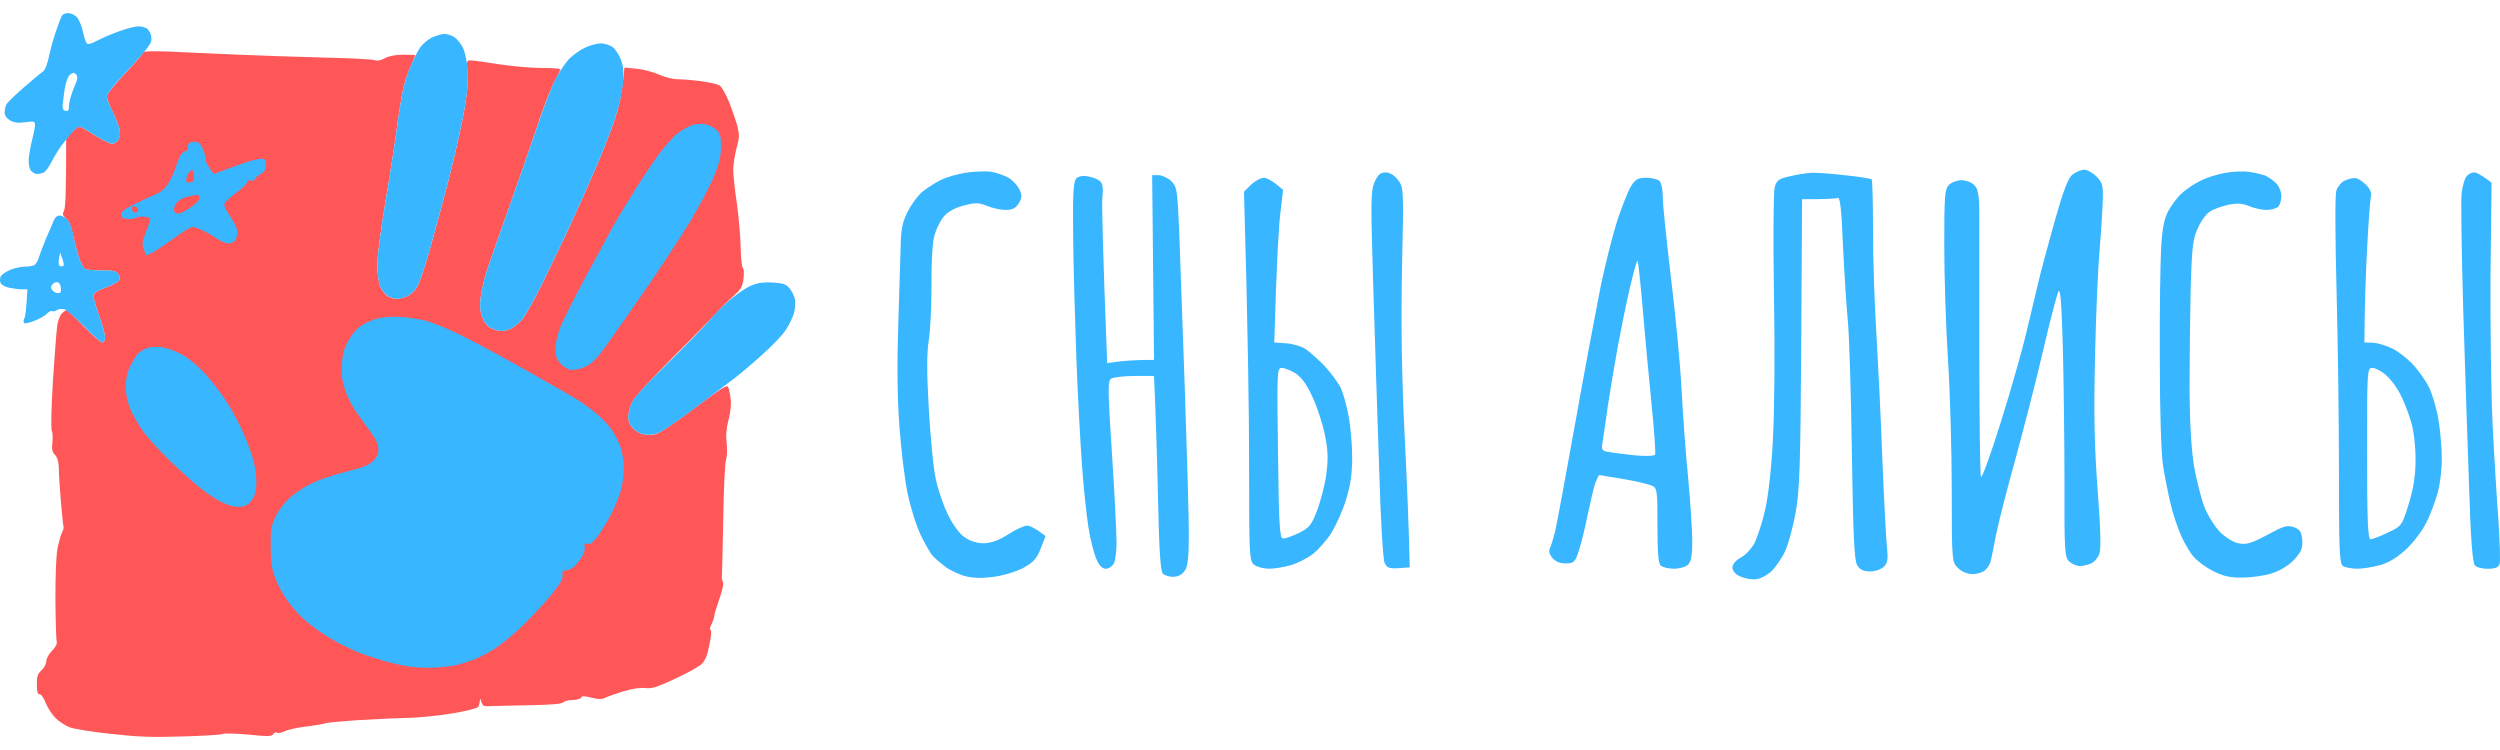
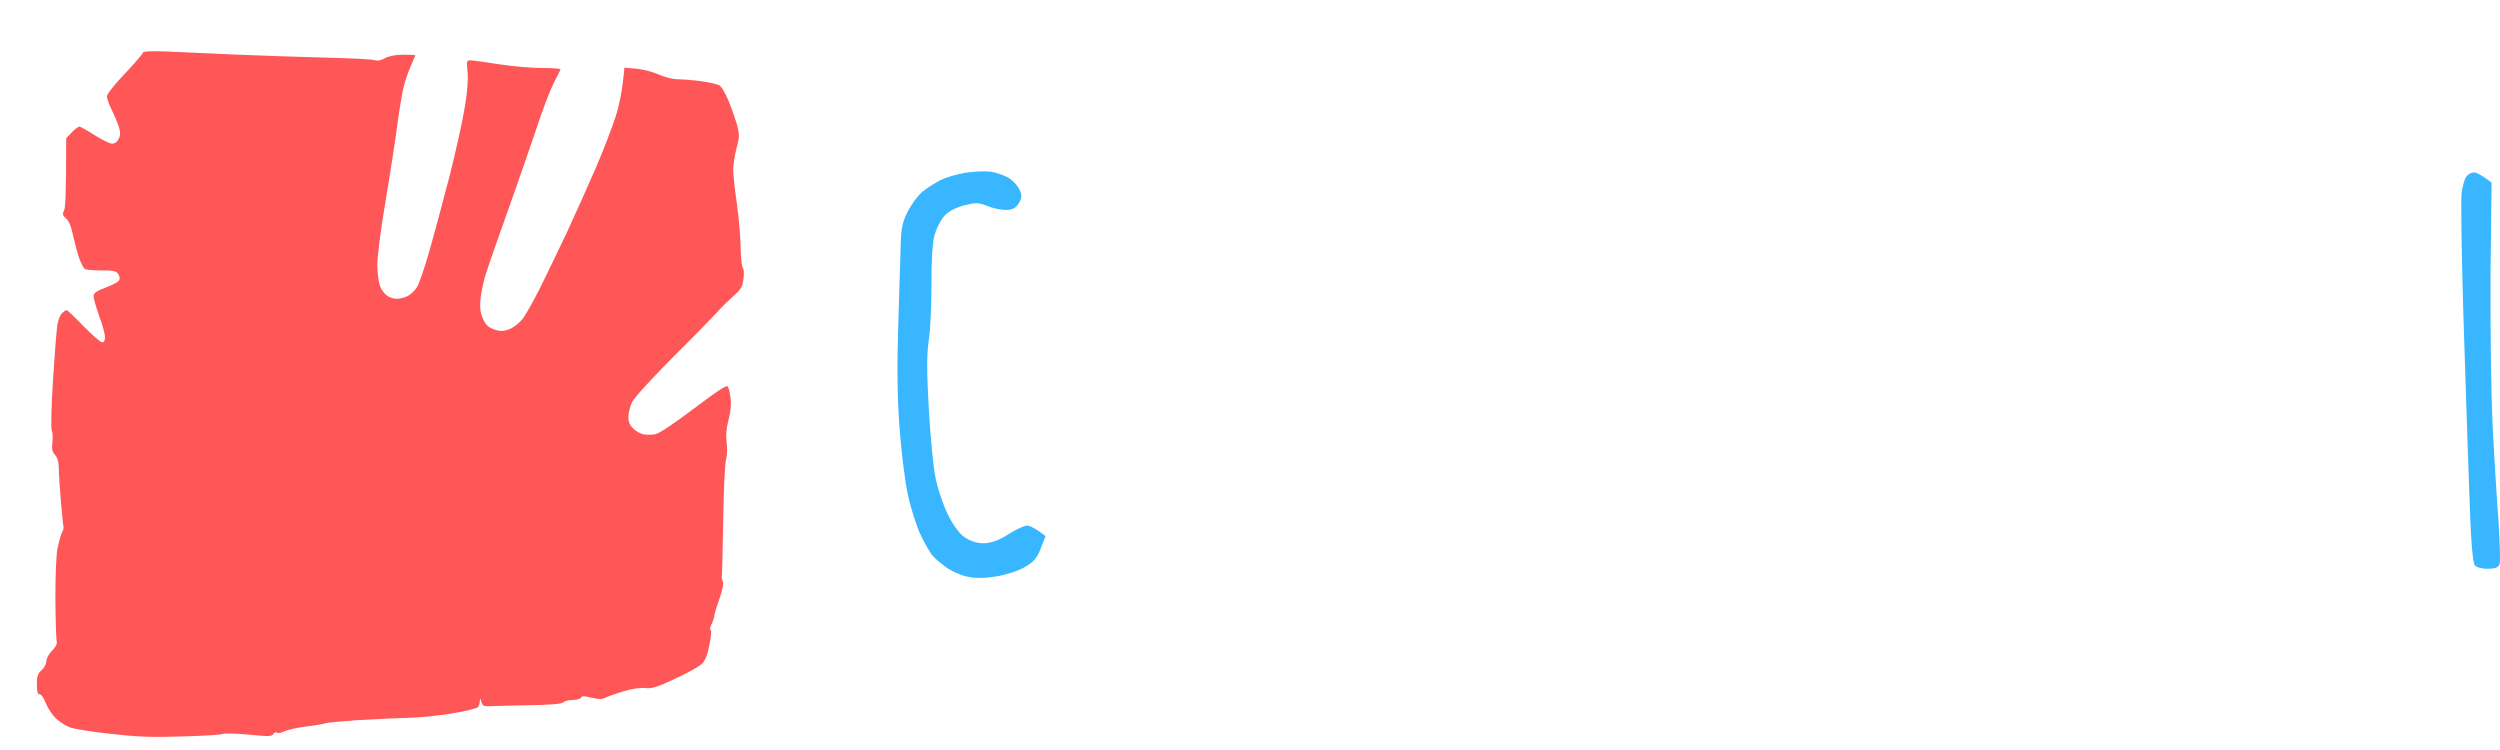
<svg xmlns="http://www.w3.org/2000/svg" width="160" height="48" viewBox="0 0 160 48" fill="none">
  <path fill-rule="evenodd" clip-rule="evenodd" d="M15.015 3.49C13.477 3.417 11.539 3.333 10.691 3.296C9.662 3.26 9.153 3.284 9.153 3.369C9.141 3.442 8.62 4.047 7.99 4.713C7.324 5.416 6.84 6.021 6.84 6.166C6.84 6.3 6.973 6.663 7.131 6.99C7.288 7.305 7.494 7.789 7.591 8.068C7.712 8.479 7.724 8.637 7.591 8.891C7.506 9.085 7.349 9.194 7.167 9.194C7.022 9.194 6.513 8.94 6.053 8.649C5.58 8.346 5.144 8.104 5.084 8.104C5.011 8.104 4.793 8.261 4.599 8.467L4.236 8.843C4.236 12.5 4.187 13.336 4.091 13.493C3.982 13.699 4.006 13.772 4.224 13.977C4.405 14.135 4.551 14.474 4.648 14.946C4.732 15.346 4.902 16 5.023 16.399C5.156 16.799 5.338 17.163 5.447 17.223C5.544 17.271 6.028 17.308 6.501 17.308C7.155 17.296 7.421 17.344 7.53 17.489C7.615 17.586 7.676 17.756 7.651 17.877C7.639 17.998 7.324 18.192 6.804 18.386C6.125 18.652 5.98 18.749 5.992 18.979C5.992 19.124 6.162 19.694 6.355 20.251C6.561 20.796 6.719 21.389 6.719 21.583C6.719 21.789 6.658 21.91 6.537 21.91C6.44 21.91 5.907 21.45 5.35 20.88C4.805 20.311 4.309 19.839 4.26 19.851C4.2 19.851 4.066 19.948 3.957 20.057C3.848 20.166 3.715 20.505 3.667 20.808C3.618 21.122 3.497 22.709 3.388 24.368C3.279 26.124 3.255 27.444 3.315 27.577C3.376 27.686 3.388 28.025 3.352 28.328C3.303 28.752 3.34 28.922 3.521 29.115C3.679 29.285 3.751 29.539 3.764 29.963C3.764 30.302 3.824 31.247 3.897 32.082C3.969 32.918 4.042 33.645 4.066 33.717C4.091 33.79 4.042 33.947 3.969 34.08C3.897 34.214 3.776 34.65 3.691 35.049C3.594 35.509 3.546 36.708 3.546 38.319C3.558 39.724 3.594 40.959 3.63 41.08C3.667 41.201 3.558 41.419 3.328 41.649C3.122 41.855 2.964 42.146 2.964 42.315C2.964 42.485 2.831 42.739 2.661 42.897C2.407 43.115 2.359 43.272 2.359 43.805C2.359 44.277 2.407 44.435 2.54 44.435C2.649 44.435 2.807 44.677 2.928 44.992C3.049 45.307 3.34 45.742 3.57 45.973C3.8 46.191 4.212 46.457 4.478 46.554C4.745 46.651 5.919 46.845 7.082 46.966C8.778 47.159 9.686 47.196 11.624 47.135C12.956 47.099 14.131 47.026 14.228 46.978C14.325 46.917 15.075 46.941 15.899 47.014C17.195 47.147 17.401 47.135 17.486 46.978C17.546 46.881 17.655 46.833 17.728 46.893C17.801 46.941 18.006 46.905 18.188 46.808C18.382 46.711 19.012 46.566 19.617 46.493C20.211 46.421 20.756 46.324 20.828 46.288C20.889 46.251 21.797 46.166 22.827 46.094C23.856 46.033 25.297 45.961 26.036 45.948C26.763 45.936 28.083 45.803 28.943 45.658C29.803 45.513 30.554 45.331 30.602 45.246C30.651 45.161 30.699 44.992 30.711 44.858C30.723 44.665 30.735 44.677 30.808 44.919C30.881 45.161 30.965 45.222 31.256 45.198C31.45 45.185 32.576 45.161 33.751 45.137C35.253 45.113 35.943 45.052 36.04 44.955C36.125 44.871 36.404 44.798 36.658 44.798C36.912 44.798 37.142 44.725 37.191 44.653C37.239 44.532 37.372 44.532 37.857 44.653C38.305 44.762 38.511 44.762 38.717 44.665C38.874 44.58 39.407 44.398 39.904 44.241C40.497 44.071 40.981 43.999 41.296 44.035C41.696 44.084 42.011 43.999 43.174 43.454C43.937 43.102 44.712 42.679 44.894 42.509C45.136 42.267 45.269 41.964 45.402 41.262C45.523 40.681 45.547 40.317 45.475 40.317C45.402 40.317 45.438 40.16 45.535 39.954C45.632 39.76 45.717 39.506 45.717 39.409C45.717 39.312 45.862 38.828 46.032 38.355C46.238 37.774 46.323 37.386 46.262 37.229C46.202 37.096 46.177 36.938 46.202 36.866C46.214 36.793 46.25 35.195 46.286 33.293C46.31 31.392 46.395 29.648 46.468 29.418C46.541 29.176 46.553 28.703 46.504 28.328C46.444 27.856 46.48 27.432 46.625 26.875C46.759 26.366 46.807 25.882 46.759 25.518C46.722 25.192 46.65 24.852 46.589 24.756C46.529 24.61 46.056 24.913 44.409 26.148C43.113 27.129 42.181 27.747 41.926 27.795C41.72 27.832 41.369 27.832 41.175 27.795C40.981 27.759 40.679 27.589 40.509 27.408C40.291 27.19 40.206 26.972 40.218 26.657C40.218 26.415 40.328 25.991 40.461 25.724C40.594 25.446 41.696 24.247 43.053 22.878C44.361 21.583 45.608 20.299 45.85 20.033C46.08 19.766 46.541 19.306 46.88 19.003C47.425 18.519 47.51 18.386 47.582 17.853C47.631 17.489 47.606 17.199 47.534 17.126C47.473 17.053 47.413 16.46 47.401 15.794C47.388 15.128 47.279 13.881 47.158 13.009C47.025 12.137 46.928 11.18 46.928 10.865C46.928 10.538 47.025 9.933 47.134 9.497C47.328 8.819 47.328 8.637 47.195 8.08C47.098 7.729 46.855 7.014 46.65 6.505C46.419 5.948 46.165 5.512 46.02 5.452C45.887 5.379 45.378 5.27 44.894 5.198C44.421 5.137 43.767 5.076 43.44 5.076C43.089 5.076 42.617 4.967 42.205 4.786C41.841 4.616 41.187 4.447 40.751 4.398L39.964 4.326C39.831 5.803 39.625 6.772 39.407 7.438C39.201 8.104 38.632 9.581 38.148 10.708C37.663 11.834 36.84 13.663 36.331 14.765C35.81 15.867 35.011 17.526 34.55 18.458C34.078 19.391 33.557 20.311 33.376 20.493C33.206 20.686 32.915 20.917 32.722 21.014C32.54 21.11 32.261 21.183 32.092 21.183C31.922 21.183 31.619 21.098 31.426 21.001C31.183 20.88 30.998 20.65 30.869 20.311C30.723 19.924 30.699 19.609 30.76 19.064C30.808 18.664 30.953 17.986 31.087 17.55C31.22 17.114 31.85 15.322 32.479 13.554C33.109 11.786 33.945 9.388 34.333 8.225C34.708 7.063 35.217 5.755 35.435 5.319C35.665 4.883 35.858 4.495 35.871 4.447C35.895 4.386 35.35 4.35 34.66 4.35C33.981 4.35 32.746 4.241 31.91 4.108C31.075 3.974 30.275 3.865 30.118 3.865C29.863 3.865 29.851 3.902 29.924 4.628C29.972 5.149 29.912 5.864 29.73 6.954C29.585 7.825 29.149 9.787 28.761 11.313C28.362 12.851 27.792 14.97 27.49 16.036C27.187 17.102 26.823 18.155 26.69 18.373C26.569 18.579 26.291 18.846 26.097 18.943C25.903 19.04 25.588 19.124 25.394 19.124C25.213 19.124 24.934 19.04 24.777 18.931C24.619 18.822 24.413 18.543 24.328 18.325C24.232 18.095 24.159 17.489 24.147 16.981C24.147 16.399 24.353 14.789 24.692 12.767C24.995 10.974 25.322 8.819 25.431 7.983C25.54 7.147 25.709 6.118 25.806 5.682C25.903 5.246 26.121 4.592 26.291 4.229C26.448 3.865 26.581 3.551 26.581 3.538C26.581 3.514 26.242 3.502 25.818 3.502C25.322 3.502 24.922 3.575 24.643 3.72C24.353 3.878 24.135 3.914 23.941 3.841C23.796 3.793 22.354 3.72 20.732 3.684C19.121 3.647 16.541 3.551 15.015 3.49Z" fill="#FF5757" />
-   <path fill-rule="evenodd" clip-rule="evenodd" d="M4.357 0.838C4.527 0.838 4.769 0.947 4.902 1.08C5.035 1.213 5.217 1.625 5.302 2C5.374 2.376 5.495 2.727 5.568 2.788C5.641 2.86 5.907 2.776 6.234 2.594C6.537 2.436 7.179 2.158 7.663 1.988C8.136 1.819 8.669 1.686 8.838 1.686C9.008 1.686 9.238 1.734 9.359 1.795C9.468 1.843 9.601 2.049 9.662 2.243C9.722 2.485 9.698 2.679 9.565 2.872C9.468 3.018 9.262 3.284 9.105 3.466C8.959 3.647 8.39 4.277 7.845 4.858C7.288 5.44 6.84 6.033 6.84 6.154C6.828 6.287 6.961 6.651 7.13 6.978C7.288 7.293 7.494 7.789 7.591 8.068C7.712 8.479 7.724 8.637 7.603 8.891C7.506 9.085 7.349 9.194 7.179 9.194C7.021 9.194 6.513 8.94 6.053 8.649C5.592 8.346 5.156 8.104 5.084 8.104C5.011 8.104 4.829 8.249 4.66 8.431C4.49 8.625 4.187 8.988 3.982 9.254C3.776 9.521 3.473 10.017 3.303 10.344C3.134 10.684 2.916 10.986 2.795 11.047C2.686 11.095 2.504 11.132 2.395 11.132C2.274 11.144 2.092 11.047 1.995 10.938C1.874 10.805 1.826 10.538 1.838 10.175C1.862 9.872 1.959 9.315 2.056 8.952C2.153 8.588 2.238 8.165 2.238 8.019C2.238 7.753 2.201 7.741 1.608 7.825C1.111 7.886 0.893 7.85 0.639 7.704C0.413 7.567 0.3 7.398 0.3 7.196C0.3 7.026 0.348 6.796 0.409 6.687C0.469 6.566 0.966 6.082 1.523 5.597C2.08 5.113 2.637 4.653 2.758 4.568C2.892 4.471 3.037 4.083 3.146 3.563C3.243 3.103 3.449 2.364 3.606 1.928C3.751 1.492 3.921 1.068 3.969 0.995C4.03 0.911 4.2 0.838 4.357 0.838ZM4.139 5.706C4.078 6.13 4.018 6.602 4.006 6.772C3.998 6.966 4.066 7.075 4.212 7.099C4.369 7.123 4.418 7.05 4.418 6.736C4.418 6.53 4.563 6.033 4.72 5.646C4.963 5.089 4.999 4.919 4.878 4.774C4.745 4.628 4.696 4.628 4.49 4.774C4.345 4.895 4.224 5.21 4.139 5.706ZM28.434 2.17C28.616 2.17 28.907 2.267 29.076 2.376C29.258 2.497 29.5 2.8 29.621 3.042C29.754 3.308 29.888 3.914 29.924 4.435C29.985 5.125 29.924 5.791 29.73 6.954C29.585 7.825 29.149 9.775 28.761 11.313C28.362 12.851 27.792 14.97 27.49 16.036C27.187 17.102 26.823 18.155 26.69 18.361C26.569 18.579 26.291 18.846 26.097 18.943C25.903 19.04 25.588 19.124 25.406 19.124C25.213 19.124 24.934 19.027 24.777 18.918C24.607 18.797 24.401 18.519 24.316 18.301C24.232 18.095 24.159 17.489 24.147 16.969C24.147 16.399 24.353 14.789 24.692 12.767C24.995 10.974 25.322 8.819 25.431 7.983C25.54 7.147 25.709 6.118 25.806 5.682C25.903 5.246 26.133 4.568 26.303 4.168C26.484 3.769 26.739 3.26 26.884 3.042C27.029 2.836 27.369 2.545 27.623 2.412C27.889 2.291 28.241 2.182 28.434 2.17ZM38.45 2.776C38.693 2.776 39.02 2.872 39.213 3.018C39.395 3.151 39.625 3.514 39.746 3.841C39.904 4.277 39.928 4.628 39.867 5.319C39.831 5.815 39.625 6.772 39.407 7.438C39.201 8.104 38.632 9.581 38.148 10.708C37.663 11.834 36.84 13.663 36.331 14.765C35.81 15.867 35.011 17.526 34.55 18.458C34.078 19.391 33.557 20.311 33.376 20.493C33.206 20.686 32.915 20.917 32.734 21.014C32.54 21.11 32.261 21.183 32.092 21.183C31.922 21.183 31.619 21.098 31.426 21.001C31.183 20.88 30.998 20.65 30.869 20.311C30.723 19.924 30.699 19.609 30.76 19.064C30.808 18.664 30.953 17.986 31.087 17.55C31.22 17.114 31.85 15.322 32.479 13.554C33.109 11.786 33.957 9.363 34.357 8.165C34.756 6.966 35.289 5.573 35.544 5.076C35.81 4.58 36.222 3.962 36.476 3.72C36.73 3.478 37.179 3.163 37.481 3.03C37.784 2.897 38.22 2.776 38.45 2.776ZM3.812 13.796C3.945 13.796 4.163 13.905 4.296 14.038C4.43 14.171 4.599 14.583 4.672 14.97C4.732 15.358 4.902 16 5.023 16.399C5.156 16.799 5.338 17.162 5.447 17.211C5.544 17.271 6.028 17.308 6.513 17.308C7.155 17.296 7.421 17.344 7.542 17.489C7.615 17.586 7.676 17.756 7.663 17.877C7.639 17.998 7.324 18.192 6.804 18.386C6.125 18.652 5.98 18.749 5.992 18.967C5.992 19.124 6.162 19.694 6.355 20.238C6.561 20.796 6.719 21.389 6.719 21.571C6.719 21.788 6.658 21.91 6.537 21.91C6.44 21.91 5.907 21.437 5.362 20.868C4.805 20.299 4.236 19.815 4.091 19.778C3.933 19.754 3.727 19.778 3.63 19.851C3.533 19.924 3.4 19.948 3.328 19.912C3.267 19.875 3.11 19.96 3.001 20.081C2.879 20.202 2.528 20.408 2.213 20.529C1.886 20.662 1.596 20.723 1.547 20.674C1.487 20.626 1.499 20.481 1.559 20.372C1.62 20.25 1.693 19.79 1.753 18.519H1.426C1.232 18.519 0.881 18.47 0.615 18.422C0.36 18.373 0.106 18.24 0.045 18.119C-0.015 18.01 -0.015 17.816 0.045 17.695C0.094 17.586 0.372 17.392 0.651 17.271C0.917 17.162 1.341 17.066 1.571 17.066C1.802 17.066 2.08 17.029 2.189 16.969C2.286 16.92 2.431 16.69 2.492 16.46C2.565 16.23 2.77 15.685 2.952 15.249C3.146 14.813 3.364 14.316 3.437 14.123C3.521 13.917 3.655 13.796 3.812 13.796ZM3.776 16.521C3.739 16.727 3.751 16.932 3.788 16.981C3.836 17.041 3.933 17.066 4.006 17.041C4.103 17.017 4.103 16.884 3.994 16.581L3.848 16.157L3.776 16.521ZM3.352 18.579C3.437 18.688 3.606 18.773 3.715 18.761C3.873 18.761 3.921 18.676 3.897 18.434C3.885 18.24 3.788 18.083 3.679 18.059C3.57 18.034 3.424 18.107 3.34 18.216C3.243 18.349 3.243 18.446 3.352 18.579ZM49.472 18.083C50.126 18.131 50.307 18.18 50.525 18.446C50.683 18.616 50.828 18.943 50.877 19.148C50.913 19.366 50.889 19.766 50.816 20.033C50.743 20.299 50.513 20.783 50.295 21.11C50.077 21.45 49.375 22.176 48.745 22.733C48.115 23.302 47.352 23.944 47.049 24.174C46.746 24.404 45.572 25.288 44.445 26.136C43.162 27.105 42.229 27.723 41.963 27.771C41.732 27.831 41.369 27.832 41.175 27.795C40.969 27.759 40.679 27.589 40.509 27.408C40.291 27.19 40.206 26.972 40.206 26.657C40.218 26.415 40.328 25.991 40.449 25.724C40.594 25.434 41.502 24.441 42.738 23.242C43.864 22.14 45.063 20.904 45.402 20.505C45.741 20.093 46.371 19.463 46.807 19.112C47.243 18.749 47.837 18.361 48.139 18.252C48.527 18.095 48.902 18.047 49.472 18.083Z" fill="#38B6FF" />
-   <path fill-rule="evenodd" clip-rule="evenodd" d="M45.111 7.947C45.342 7.983 45.669 8.14 45.838 8.298C46.105 8.564 46.141 8.697 46.141 9.412C46.129 10.066 46.044 10.441 45.681 11.313C45.438 11.907 44.748 13.214 44.143 14.22C43.537 15.213 42.193 17.259 41.151 18.761C40.109 20.263 38.971 21.885 38.62 22.37C38.123 23.024 37.833 23.302 37.421 23.484C37.094 23.629 36.73 23.702 36.513 23.666C36.307 23.629 36.016 23.448 35.846 23.242C35.616 22.975 35.544 22.733 35.544 22.334C35.544 22.031 35.677 21.425 35.846 20.965C36.028 20.517 36.743 19.088 37.445 17.792C38.148 16.496 38.947 15.019 39.213 14.522C39.492 14.026 40.146 12.936 40.667 12.1C41.2 11.265 41.914 10.199 42.265 9.739C42.617 9.279 43.113 8.734 43.367 8.528C43.634 8.334 44.034 8.104 44.264 8.019C44.494 7.934 44.881 7.898 45.111 7.947ZM12.496 9.073C12.702 9.073 12.823 9.194 12.98 9.521C13.089 9.775 13.174 10.09 13.162 10.223C13.162 10.357 13.271 10.611 13.683 11.132L14.53 10.817C15.003 10.647 15.62 10.429 15.923 10.332C16.226 10.235 16.589 10.163 16.747 10.163C16.965 10.163 17.013 10.223 17.013 10.55C17.013 10.865 16.941 10.998 16.65 11.156C16.456 11.277 16.287 11.434 16.287 11.495C16.287 11.555 16.178 11.592 16.044 11.555C15.883 11.515 15.802 11.555 15.802 11.677C15.802 11.773 15.475 12.088 15.075 12.367C14.676 12.657 14.349 12.984 14.349 13.093C14.349 13.214 14.543 13.578 14.773 13.917C15.027 14.28 15.197 14.668 15.197 14.886C15.197 15.092 15.1 15.334 14.991 15.443C14.845 15.564 14.664 15.612 14.47 15.552C14.3 15.515 14.034 15.382 13.864 15.261C13.695 15.14 13.332 14.922 13.053 14.789C12.762 14.643 12.435 14.522 12.326 14.522C12.205 14.534 11.757 14.789 11.321 15.116C10.885 15.431 10.267 15.854 9.952 16.048C9.638 16.242 9.359 16.375 9.347 16.339C9.335 16.303 9.262 16.121 9.189 15.915C9.08 15.612 9.105 15.431 9.347 14.825C9.504 14.425 9.625 14.062 9.625 14.002C9.625 13.953 9.444 13.893 9.238 13.868C9.02 13.844 8.79 13.868 8.717 13.929C8.656 13.989 8.402 14.026 8.172 14.014C7.845 13.989 7.748 13.929 7.748 13.735C7.748 13.566 7.954 13.396 8.475 13.13C8.874 12.924 9.492 12.645 9.843 12.488C10.279 12.306 10.558 12.088 10.752 11.761C10.909 11.519 11.115 11.095 11.2 10.829C11.285 10.562 11.43 10.199 11.515 10.005C11.612 9.824 11.769 9.678 11.866 9.678C11.963 9.678 12.036 9.581 12.023 9.46C12.011 9.339 12.048 9.194 12.108 9.158C12.169 9.109 12.338 9.073 12.496 9.073ZM25.673 20.287C26.145 20.311 26.848 20.432 27.247 20.529C27.647 20.626 28.628 21.026 29.427 21.413C30.227 21.801 32.164 22.842 33.727 23.726C35.289 24.61 36.852 25.506 37.179 25.724C37.518 25.954 38.026 26.342 38.317 26.596C38.608 26.851 38.995 27.274 39.177 27.541C39.359 27.807 39.601 28.304 39.722 28.631C39.831 28.97 39.928 29.563 39.928 29.963C39.928 30.363 39.843 31.017 39.722 31.416C39.613 31.816 39.334 32.494 39.104 32.93C38.874 33.366 38.499 33.971 38.269 34.298C37.942 34.722 37.784 34.855 37.602 34.807C37.409 34.758 37.372 34.795 37.421 34.989C37.457 35.122 37.372 35.413 37.251 35.63C37.118 35.836 36.9 36.127 36.755 36.26C36.609 36.393 36.367 36.502 36.222 36.502C36.016 36.502 35.967 36.563 36.004 36.842C36.016 37.096 35.834 37.399 35.144 38.234C34.647 38.816 33.848 39.663 33.351 40.136C32.855 40.608 32.152 41.177 31.789 41.431C31.426 41.673 30.857 41.988 30.517 42.134C30.19 42.279 29.585 42.473 29.185 42.57C28.785 42.654 27.974 42.739 27.368 42.739C26.63 42.739 25.915 42.642 25.128 42.449C24.498 42.291 23.541 41.988 23.008 41.782C22.476 41.565 21.664 41.165 21.192 40.886C20.719 40.608 20.029 40.123 19.654 39.809C19.266 39.494 18.709 38.888 18.418 38.476C18.115 38.053 17.752 37.386 17.607 36.987C17.389 36.418 17.328 35.994 17.328 34.989C17.316 33.85 17.352 33.644 17.643 33.051C17.813 32.676 18.212 32.155 18.551 31.852C18.866 31.561 19.508 31.138 19.98 30.92C20.453 30.689 21.434 30.363 22.185 30.181C23.238 29.915 23.614 29.769 23.88 29.503C24.123 29.273 24.22 29.043 24.22 28.764C24.22 28.485 24.074 28.146 23.759 27.71C23.505 27.347 23.081 26.754 22.815 26.39C22.548 26.027 22.221 25.373 22.076 24.937C21.882 24.332 21.834 23.956 21.882 23.302C21.918 22.673 22.027 22.285 22.294 21.801C22.512 21.401 22.827 21.026 23.13 20.832C23.384 20.662 23.88 20.444 24.22 20.372C24.559 20.287 25.188 20.25 25.673 20.287ZM10.291 22.212C10.643 22.249 11.188 22.442 11.612 22.673C12.048 22.903 12.641 23.399 13.126 23.92C13.562 24.404 14.216 25.24 14.555 25.797C14.906 26.354 15.378 27.25 15.608 27.783C15.838 28.316 16.117 29.079 16.226 29.479C16.323 29.878 16.408 30.508 16.408 30.871C16.408 31.319 16.335 31.658 16.166 31.937C16.02 32.167 15.79 32.361 15.596 32.397C15.402 32.446 15.088 32.446 14.894 32.397C14.7 32.361 14.312 32.203 14.046 32.07C13.78 31.925 13.259 31.574 12.895 31.295C12.532 31.017 11.66 30.241 10.97 29.587C10.279 28.921 9.468 28.037 9.153 27.601C8.85 27.165 8.475 26.512 8.329 26.148C8.148 25.712 8.051 25.228 8.051 24.756C8.051 24.247 8.136 23.847 8.342 23.423C8.499 23.096 8.729 22.721 8.85 22.612C8.971 22.503 9.214 22.358 9.383 22.285C9.553 22.212 9.965 22.176 10.291 22.212Z" fill="#38B6FF" />
  <path d="M11.914 11.543C11.914 11.446 11.963 11.253 12.036 11.119C12.12 10.998 12.229 10.889 12.29 10.889C12.363 10.889 12.411 11.047 12.411 11.253C12.411 11.446 12.387 11.616 12.35 11.616C12.314 11.616 12.205 11.64 12.108 11.677C11.999 11.713 11.927 11.664 11.914 11.543Z" fill="#FF5757" />
  <path d="M11.273 13.021C11.382 12.863 11.66 12.682 11.914 12.609C12.157 12.549 12.447 12.488 12.556 12.476C12.69 12.464 12.774 12.549 12.774 12.67C12.774 12.791 12.52 13.069 12.193 13.275C11.878 13.493 11.527 13.675 11.406 13.675C11.297 13.675 11.176 13.59 11.139 13.493C11.103 13.396 11.164 13.178 11.273 13.021Z" fill="#FF5757" />
-   <path d="M8.656 13.614C8.56 13.614 8.463 13.517 8.451 13.396C8.426 13.239 8.475 13.178 8.62 13.214C8.741 13.239 8.838 13.336 8.838 13.432C8.838 13.529 8.753 13.614 8.656 13.614Z" fill="#FF5757" />
  <path fill-rule="evenodd" clip-rule="evenodd" d="M63.404 10.985C63.729 11.037 64.226 11.208 64.518 11.362C64.792 11.516 65.118 11.859 65.237 12.116C65.426 12.493 65.409 12.647 65.203 13.007C65.015 13.316 64.792 13.436 64.38 13.436C64.072 13.436 63.541 13.333 63.181 13.179C62.615 12.956 62.444 12.956 61.639 13.162C61.044 13.333 60.622 13.579 60.37 13.898C60.165 14.155 59.907 14.687 59.805 15.064C59.685 15.441 59.599 16.812 59.616 18.148C59.616 19.468 59.548 21.079 59.445 21.747C59.308 22.621 59.308 23.837 59.445 26.202C59.548 28.002 59.736 29.989 59.89 30.658C60.028 31.326 60.37 32.337 60.662 32.92C60.97 33.571 61.398 34.154 61.724 34.376C62.084 34.633 62.53 34.77 62.975 34.77C63.438 34.753 63.935 34.582 64.518 34.205C64.98 33.897 65.529 33.657 65.717 33.639C65.906 33.639 66.249 33.794 66.917 34.308L66.609 35.096C66.386 35.696 66.146 35.987 65.58 36.296C65.186 36.536 64.363 36.793 63.746 36.895C62.975 37.015 62.392 37.015 61.861 36.895C61.433 36.793 60.816 36.518 60.49 36.261C60.165 36.022 59.788 35.696 59.668 35.542C59.548 35.405 59.205 34.822 58.931 34.256C58.657 33.691 58.279 32.491 58.091 31.6C57.902 30.709 57.663 28.738 57.56 27.23C57.422 25.431 57.405 23.186 57.491 20.719C57.56 18.645 57.628 16.366 57.645 15.664C57.663 14.669 57.765 14.19 58.091 13.539C58.331 13.076 58.742 12.51 59.033 12.271C59.308 12.048 59.839 11.705 60.182 11.534C60.542 11.345 61.279 11.139 61.81 11.054C62.358 10.968 63.078 10.951 63.404 10.985ZM158.313 11.037C158.468 11.02 158.793 11.174 159.462 11.688L159.393 17.583C159.376 20.822 159.427 25.157 159.53 27.23C159.633 29.304 159.804 32.08 159.907 33.4C159.993 34.719 160.027 35.936 159.976 36.09C159.907 36.313 159.702 36.398 159.239 36.398C158.896 36.416 158.502 36.313 158.399 36.193C158.245 36.039 158.125 34.531 158.022 31.172C157.919 28.533 157.765 23.409 157.645 19.776C157.542 16.143 157.491 12.819 157.542 12.373C157.594 11.928 157.731 11.448 157.851 11.294C157.954 11.157 158.159 11.037 158.313 11.037Z" fill="#38B6FF" />
-   <path fill-rule="evenodd" clip-rule="evenodd" d="M133.395 10.865C133.583 10.865 133.943 11.054 134.183 11.311C134.56 11.688 134.612 11.893 134.577 12.802C134.56 13.384 134.475 14.824 134.372 16.006C134.269 17.189 134.132 20.307 134.08 22.946C133.995 26.579 134.046 28.619 134.252 31.395C134.44 33.897 134.475 35.165 134.355 35.456C134.269 35.696 134.029 35.97 133.84 36.056C133.652 36.141 133.326 36.227 133.121 36.227C132.898 36.227 132.589 36.09 132.418 35.919C132.144 35.662 132.11 35.216 132.127 30.915C132.127 28.327 132.075 24.42 132.024 22.261C131.938 19.416 131.87 18.422 131.733 18.662C131.647 18.851 131.184 20.582 130.739 22.518C130.293 24.454 129.487 27.539 128.99 29.372C128.476 31.206 127.928 33.365 127.757 34.171C127.602 34.976 127.448 35.764 127.397 35.936C127.362 36.09 127.208 36.347 127.054 36.484C126.917 36.621 126.54 36.741 126.248 36.741C125.923 36.741 125.546 36.587 125.306 36.347C124.929 35.97 124.912 35.919 124.912 31.429C124.912 28.927 124.809 25.157 124.672 23.032C124.535 20.907 124.432 17.6 124.432 15.663C124.432 12.562 124.466 12.116 124.723 11.842C124.877 11.671 125.254 11.534 125.529 11.534C125.82 11.534 126.18 11.671 126.351 11.842C126.591 12.082 126.66 12.442 126.677 13.521C126.677 14.275 126.677 18.371 126.677 22.604C126.677 26.854 126.728 30.401 126.78 30.521C126.848 30.623 127.431 29.013 128.082 26.922C128.733 24.831 129.436 22.347 129.659 21.404C129.882 20.462 130.224 19.039 130.413 18.234C130.601 17.428 131.098 15.578 131.51 14.121C132.058 12.185 132.367 11.379 132.641 11.174C132.864 11.002 133.189 10.865 133.395 10.865ZM143.952 11.002C144.278 11.037 144.723 11.156 144.946 11.225C145.152 11.311 145.477 11.534 145.666 11.722C145.854 11.911 146.008 12.27 146.008 12.545C146.008 12.802 145.923 13.11 145.803 13.23C145.683 13.333 145.357 13.436 145.066 13.436C144.792 13.436 144.278 13.333 143.952 13.196C143.489 13.007 143.181 12.99 142.581 13.11C142.152 13.213 141.638 13.401 141.433 13.539C141.21 13.676 140.867 14.138 140.661 14.601C140.336 15.304 140.284 15.783 140.199 18.577C140.164 20.325 140.13 23.203 140.13 25.003C140.147 27.145 140.25 28.807 140.421 29.852C140.576 30.709 140.867 31.875 141.073 32.423C141.278 32.954 141.724 33.674 142.067 34.034C142.427 34.394 142.906 34.702 143.266 34.77C143.763 34.873 144.055 34.788 145.1 34.239C146.163 33.657 146.385 33.588 146.814 33.742C147.208 33.897 147.294 34.034 147.345 34.565C147.379 35.079 147.277 35.319 146.831 35.816C146.471 36.193 145.94 36.518 145.409 36.69C144.946 36.844 144.089 36.964 143.523 36.964C142.769 36.981 142.272 36.878 141.655 36.553C141.193 36.33 140.61 35.901 140.387 35.627C140.147 35.353 139.787 34.736 139.582 34.256C139.376 33.794 139.068 32.903 138.93 32.286C138.776 31.669 138.553 30.555 138.433 29.801C138.313 28.944 138.228 26.357 138.228 22.946C138.211 19.93 138.262 16.726 138.314 15.835C138.382 14.652 138.502 14.018 138.759 13.521C138.965 13.144 139.342 12.63 139.616 12.39C139.873 12.133 140.421 11.774 140.833 11.568C141.227 11.362 141.964 11.139 142.461 11.054C142.941 10.968 143.626 10.951 143.952 11.002ZM88.682 11.037C88.939 11.037 89.248 11.208 89.47 11.516C89.83 11.979 89.847 12.048 89.728 17.206C89.659 20.907 89.71 24.043 89.899 27.916C90.053 30.932 90.173 34.051 90.225 36.313L89.505 36.364C88.888 36.398 88.751 36.33 88.614 36.022C88.511 35.799 88.356 33.16 88.271 30.144C88.168 27.128 87.996 21.884 87.894 18.491C87.722 12.99 87.722 12.253 87.962 11.671C88.185 11.174 88.339 11.037 88.682 11.037ZM116.017 11.054C116.343 11.054 117.32 11.122 118.159 11.225C119.016 11.311 119.736 11.431 119.787 11.482C119.839 11.534 119.873 13.059 119.873 14.858C119.873 16.674 119.976 19.656 120.096 21.49C120.199 23.323 120.387 26.905 120.473 29.458C120.576 32.011 120.713 34.514 120.764 35.028C120.85 35.782 120.799 36.039 120.576 36.261C120.404 36.433 120.027 36.57 119.685 36.57C119.273 36.57 119.033 36.467 118.862 36.176C118.673 35.884 118.605 34.394 118.519 28.944C118.468 25.174 118.348 21.404 118.262 20.547C118.176 19.691 118.039 17.566 117.954 15.783C117.851 13.333 117.765 12.596 117.611 12.665C117.491 12.716 116.925 12.75 115.332 12.75L115.28 21.97C115.229 29.75 115.177 31.429 114.92 32.8C114.766 33.691 114.458 34.805 114.252 35.267C114.046 35.73 113.618 36.33 113.326 36.604C112.967 36.895 112.572 37.084 112.247 37.084C111.973 37.084 111.544 36.981 111.304 36.861C111.047 36.741 110.876 36.518 110.876 36.313C110.876 36.107 111.098 35.85 111.424 35.679C111.733 35.507 112.127 35.079 112.298 34.736C112.47 34.376 112.778 33.468 112.949 32.714C113.155 31.857 113.361 30.144 113.464 28.173C113.566 26.305 113.601 22.449 113.532 18.748C113.481 15.304 113.498 12.253 113.583 11.979C113.703 11.534 113.858 11.431 114.577 11.277C115.04 11.157 115.691 11.071 116.017 11.054ZM69.659 11.294C69.95 11.345 70.276 11.482 70.413 11.602C70.567 11.739 70.619 12.065 70.55 12.665C70.516 13.127 70.567 15.715 70.859 23.238L71.63 23.135C72.058 23.084 72.727 23.032 73.858 23.032L73.738 11.208H74.132C74.355 11.208 74.732 11.379 74.955 11.585C75.332 11.962 75.349 12.133 75.469 14.807C75.52 16.366 75.692 20.907 75.829 24.917C75.966 28.927 76.086 33.091 76.086 34.171C76.086 35.645 76.017 36.244 75.829 36.518C75.674 36.758 75.4 36.913 75.109 36.913C74.835 36.93 74.543 36.827 74.423 36.707C74.269 36.553 74.183 35.182 74.115 32.029C74.063 29.578 73.978 26.785 73.858 24.06H72.624C71.938 24.06 71.253 24.146 71.116 24.232C70.893 24.369 70.893 24.917 71.167 29.064C71.338 31.634 71.459 34.188 71.459 34.719C71.459 35.267 71.39 35.867 71.287 36.056C71.201 36.244 70.962 36.398 70.773 36.398C70.533 36.398 70.344 36.193 70.156 35.747C70.002 35.404 69.779 34.496 69.659 33.742C69.539 32.988 69.35 31.206 69.248 29.801C69.145 28.379 68.974 25.294 68.888 22.946C68.802 20.582 68.699 17.086 68.682 15.132C68.648 12.253 68.699 11.585 68.905 11.396C69.042 11.277 69.35 11.225 69.659 11.294ZM80.884 11.379C81.073 11.379 81.433 11.551 82.118 12.15L81.947 13.607C81.844 14.412 81.707 16.606 81.553 21.918L82.29 21.97C82.701 21.987 83.266 22.158 83.541 22.329C83.832 22.518 84.38 23.015 84.792 23.443C85.186 23.872 85.632 24.489 85.786 24.78C85.94 25.088 86.18 25.911 86.3 26.579C86.437 27.265 86.54 28.481 86.54 29.287C86.54 30.332 86.42 31.103 86.146 31.977C85.94 32.663 85.511 33.605 85.22 34.085C84.929 34.548 84.398 35.165 84.021 35.456C83.661 35.73 83.027 36.056 82.598 36.176C82.17 36.296 81.553 36.398 81.227 36.398C80.901 36.398 80.473 36.296 80.284 36.158C79.959 35.919 79.942 35.713 79.942 29.852C79.942 26.528 79.873 21.216 79.616 12.27L80.062 11.825C80.319 11.585 80.679 11.379 80.884 11.379ZM82.101 34.462C82.238 34.479 82.684 34.325 83.112 34.119C83.781 33.794 83.935 33.605 84.278 32.714C84.5 32.149 84.775 31.103 84.877 30.401C85.014 29.372 84.997 28.858 84.792 27.83C84.655 27.128 84.295 26.031 83.986 25.38C83.626 24.591 83.284 24.129 82.907 23.889C82.598 23.7 82.204 23.546 82.033 23.546C81.724 23.546 81.724 23.803 81.793 28.995C81.844 33.468 81.895 34.428 82.101 34.462ZM105.357 11.379C105.7 11.379 106.094 11.465 106.214 11.585C106.334 11.705 106.42 12.185 106.42 12.665C106.42 13.127 106.66 15.406 106.934 17.72C107.225 20.033 107.534 23.272 107.619 24.917C107.705 26.562 107.894 29.15 108.048 30.658C108.185 32.166 108.305 33.965 108.305 34.633C108.305 35.542 108.236 35.953 108.031 36.141C107.894 36.279 107.482 36.398 107.14 36.398C106.797 36.398 106.403 36.313 106.283 36.193C106.128 36.039 106.077 35.285 106.077 33.605C106.077 31.429 106.06 31.24 105.734 31.086C105.546 31 104.723 30.795 103.901 30.658C103.061 30.521 102.375 30.401 102.358 30.401C102.324 30.401 102.221 30.606 102.118 30.863C102.015 31.138 101.793 32.08 101.604 32.971C101.433 33.862 101.158 34.925 101.021 35.319C100.799 35.987 100.713 36.056 100.216 36.056C99.856 36.073 99.547 35.936 99.359 35.713C99.153 35.473 99.102 35.267 99.205 35.062C99.273 34.908 99.427 34.428 99.53 33.999C99.633 33.571 100.216 30.418 100.833 26.973C101.45 23.529 102.187 19.605 102.461 18.234C102.752 16.863 103.215 15.012 103.506 14.121C103.798 13.23 104.192 12.236 104.38 11.928C104.672 11.465 104.826 11.379 105.357 11.379ZM103.524 22.261C103.335 23.289 103.061 24.951 102.907 25.945C102.769 26.939 102.615 28.002 102.564 28.293C102.478 28.824 102.512 28.858 103.044 28.944C103.335 28.995 104.089 29.081 104.706 29.15C105.323 29.201 105.871 29.184 105.923 29.098C105.974 29.013 105.871 27.556 105.7 25.86C105.529 24.163 105.272 21.421 105.134 19.776C104.997 18.131 104.843 16.743 104.809 16.692C104.757 16.64 104.535 17.463 104.295 18.491C104.055 19.519 103.712 21.233 103.524 22.261ZM150.687 11.396C150.841 11.379 151.167 11.568 151.407 11.808C151.698 12.099 151.801 12.356 151.732 12.613C151.681 12.836 151.578 14.31 151.493 15.921C151.407 17.531 151.338 19.519 151.321 21.918L151.887 21.935C152.178 21.953 152.744 22.124 153.121 22.312C153.498 22.501 154.098 22.963 154.457 23.358C154.8 23.735 155.263 24.386 155.451 24.78C155.657 25.191 155.931 26.099 156.051 26.802C156.171 27.505 156.274 28.619 156.274 29.287C156.291 29.955 156.171 30.949 156.017 31.515C155.863 32.08 155.537 32.971 155.263 33.485C155.006 33.999 154.423 34.77 153.943 35.199C153.395 35.696 152.829 36.039 152.298 36.176C151.852 36.296 151.201 36.398 150.858 36.398C150.499 36.398 150.087 36.313 149.95 36.227C149.727 36.09 149.693 35.233 149.693 30.281C149.693 27.093 149.625 21.832 149.539 18.577C149.453 15.321 149.436 12.459 149.522 12.219C149.59 11.979 149.813 11.688 150.019 11.585C150.207 11.482 150.516 11.396 150.687 11.396ZM151.715 34.514C151.818 34.514 152.332 34.325 152.829 34.085C153.72 33.657 153.72 33.657 154.166 32.234C154.475 31.189 154.595 30.452 154.595 29.372C154.595 28.516 154.475 27.522 154.303 26.973C154.149 26.459 153.858 25.688 153.635 25.26C153.429 24.831 153.018 24.283 152.709 24.009C152.418 23.752 152.024 23.546 151.835 23.546C151.493 23.546 151.493 23.666 151.493 29.03C151.493 33.297 151.544 34.514 151.715 34.514Z" fill="#38B6FF" />
</svg>